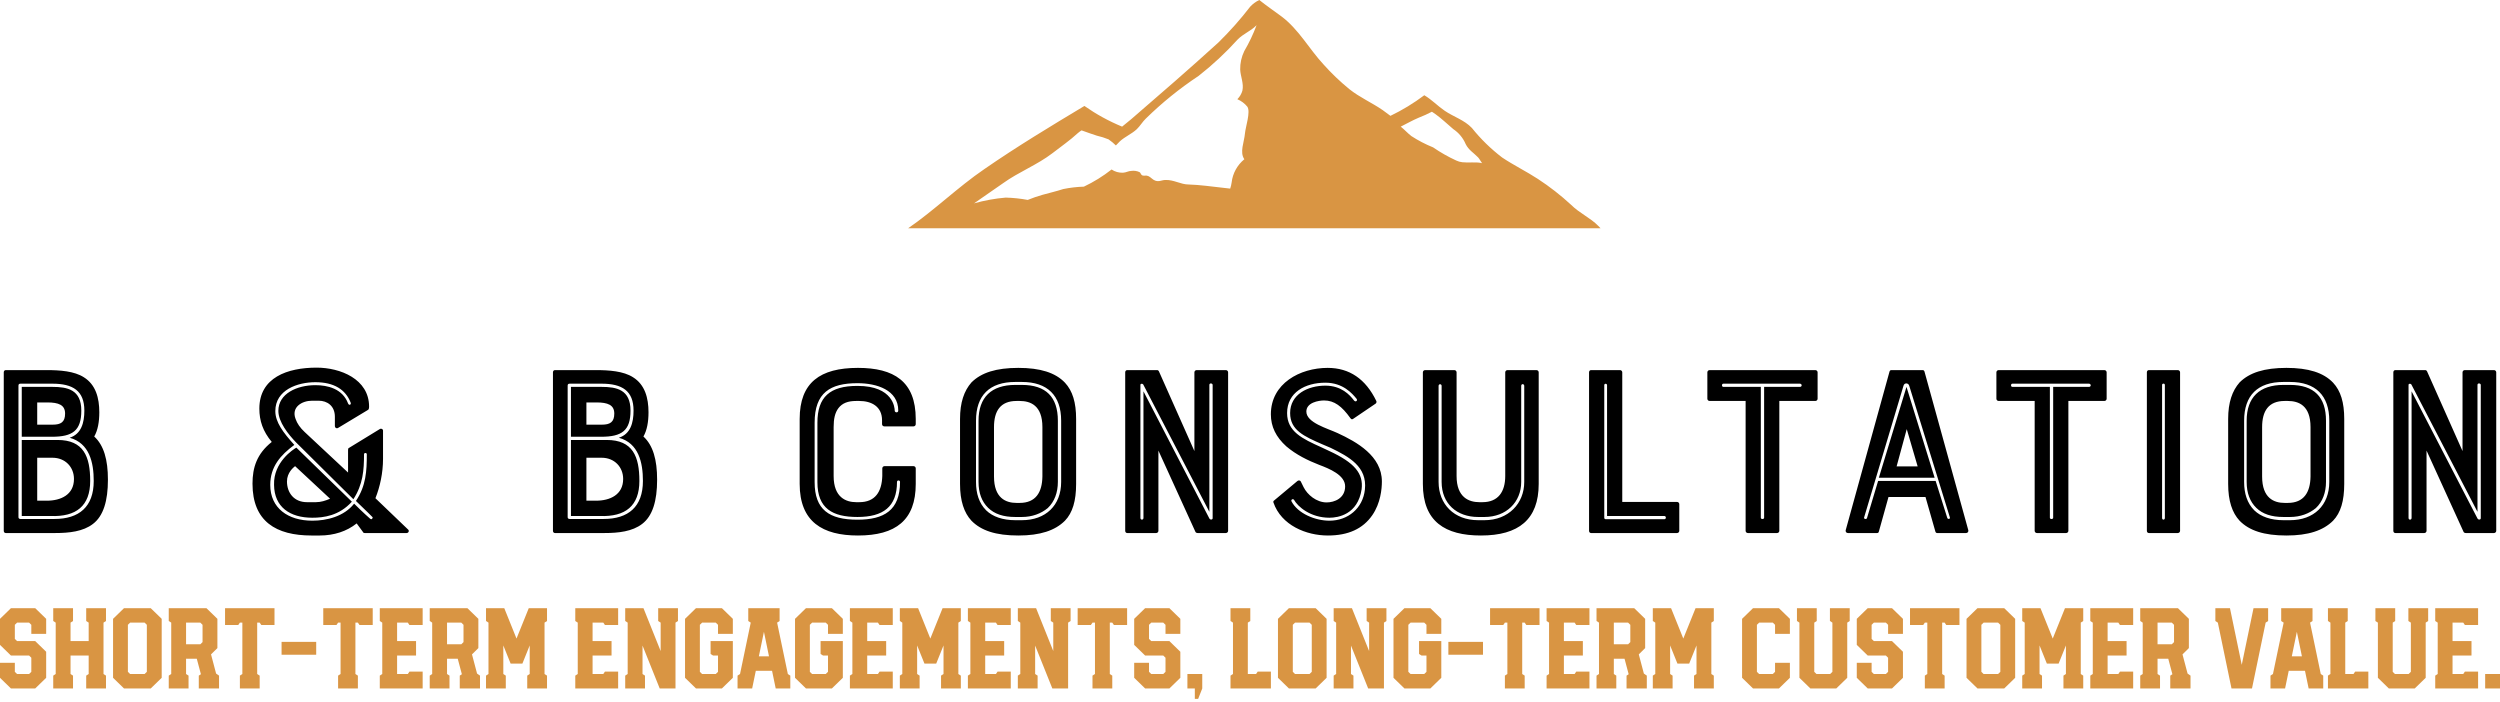
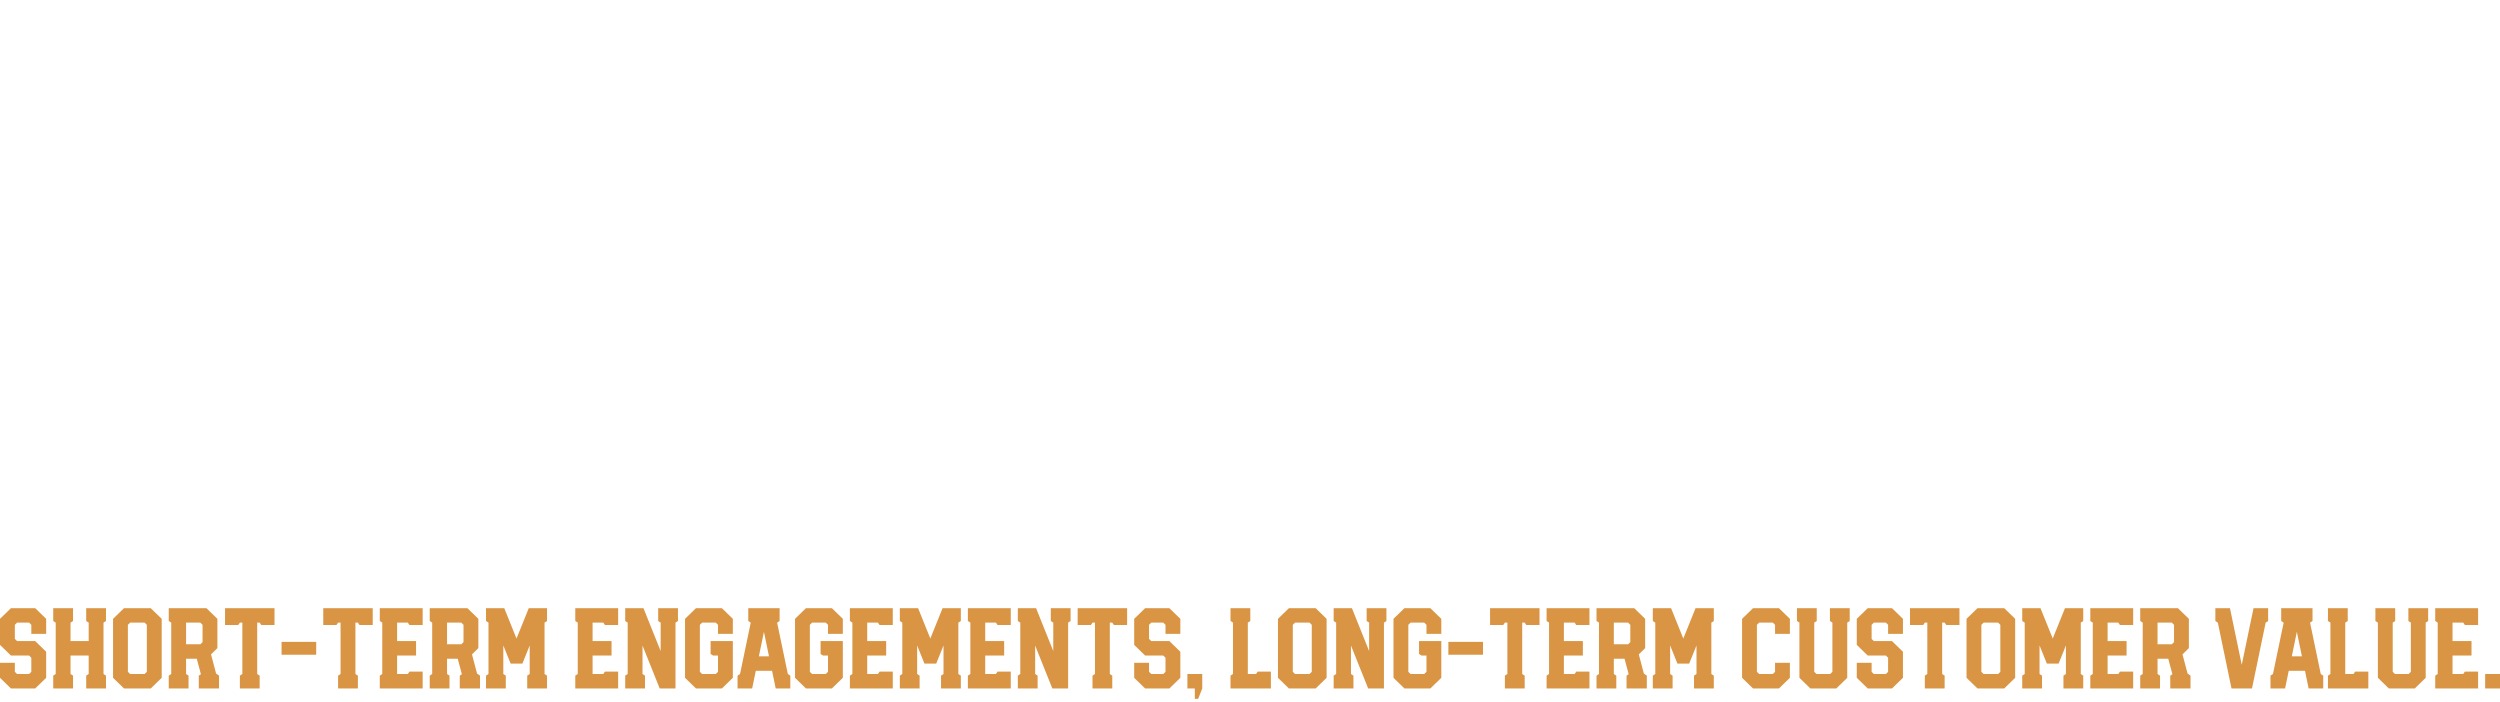
<svg xmlns="http://www.w3.org/2000/svg" width="242" height="68" viewBox="0 0 242 68" fill="none">
-   <path d="M152.071 19.816C151.077 18.9 150.006 18.065 148.869 17.321C147.76 16.596 146.524 15.994 145.407 15.246C144.315 14.413 143.333 13.454 142.48 12.389C141.735 11.605 140.715 11.315 139.844 10.72C139.144 10.242 138.6 9.647 137.871 9.219C136.85 9.989 135.752 10.657 134.594 11.214L133.849 10.662C132.799 9.937 131.615 9.429 130.61 8.624C129.719 7.895 128.888 7.1 128.123 6.245C126.716 4.729 125.718 2.836 124.035 1.581C123.35 1.073 122.598 0.559 121.898 0C121.569 0.159 121.274 0.375 121.026 0.638C120.082 1.864 119.052 3.025 117.943 4.113C115.158 6.644 112.344 9.088 109.506 11.533L108.62 12.258C107.331 11.726 106.107 11.054 104.971 10.256C101.695 12.222 98.418 14.202 95.291 16.364C92.699 18.133 90.458 20.346 87.911 22.094H154.931L154.715 21.869C153.933 21.071 152.898 20.643 152.071 19.816ZM120.267 8.762C120.181 9.079 120.011 9.369 119.775 9.603C120.154 9.765 120.486 10.014 120.743 10.329C121.078 10.822 120.565 12.287 120.512 12.918C120.438 13.767 119.976 14.739 120.453 15.413C119.764 15.98 119.324 16.782 119.224 17.655C119.196 17.859 119.148 18.061 119.083 18.257L118.442 18.184C117.325 18.061 116.119 17.887 115.047 17.858C114.302 17.858 113.609 17.386 112.813 17.422C112.455 17.422 112.209 17.626 111.815 17.481C111.562 17.386 111.39 17.147 111.159 17.045C110.929 16.944 110.78 17.045 110.601 16.987C110.422 16.929 110.422 16.719 110.318 16.668C110.065 16.545 109.778 16.502 109.499 16.545C109.238 16.545 109.015 16.704 108.702 16.719C108.31 16.734 107.923 16.625 107.6 16.407C106.774 17.058 105.874 17.615 104.919 18.068C104.248 18.088 103.58 18.166 102.923 18.3C102.261 18.518 101.583 18.67 100.913 18.859C100.427 18.997 99.95 19.162 99.483 19.352C98.781 19.221 98.068 19.146 97.353 19.127C96.315 19.216 95.287 19.403 94.285 19.686C95.224 19.033 96.169 18.387 97.108 17.727C98.597 16.654 100.421 15.95 101.881 14.826C102.7 14.188 103.579 13.585 104.338 12.882C104.449 12.785 104.569 12.697 104.696 12.621C105.247 12.831 105.828 13.012 106.185 13.136C106.569 13.224 106.946 13.342 107.31 13.491C107.562 13.667 107.799 13.863 108.017 14.079C108.136 13.948 108.263 13.818 108.397 13.687C108.888 13.23 109.558 12.962 110.042 12.505C110.355 12.207 110.601 11.779 110.906 11.489C112.472 9.953 114.185 8.566 116.022 7.348C117.385 6.281 118.65 5.101 119.805 3.823C120.364 3.257 121.034 3.032 121.577 2.495C121.601 2.48 121.621 2.46 121.637 2.437C121.313 3.305 120.915 4.145 120.445 4.947C120.174 5.504 120.039 6.115 120.051 6.731C120.073 7.369 120.416 8.095 120.267 8.762ZM143.389 15.776C142.778 15.66 142.16 15.776 141.549 15.704C141.344 15.683 141.145 15.626 140.961 15.537C140.18 15.178 139.432 14.753 138.727 14.267C137.99 13.97 137.284 13.603 136.62 13.172C136.27 12.904 135.949 12.541 135.592 12.258C136.165 11.975 136.724 11.649 137.327 11.395C137.765 11.226 138.193 11.033 138.608 10.815L138.95 11.047C139.568 11.489 140.112 12.026 140.678 12.498C141.214 12.857 141.63 13.361 141.877 13.948C142.167 14.528 142.622 14.768 143.076 15.232C143.225 15.392 143.329 15.624 143.471 15.805L143.389 15.776Z" fill="#D99543" />
-   <path d="M9.613 39.912C9.613 40.844 9.466 41.657 9.122 42.254C10.055 43.114 10.447 44.5 10.447 46.436C10.447 48.491 10.006 49.949 9 50.714C8.043 51.454 6.694 51.598 5.344 51.598H0.56C0.437 51.598 0.364 51.502 0.364 51.383V36.041C0.364 35.922 0.437 35.826 0.56 35.826H4.486C5.81 35.826 7.184 35.922 8.117 36.519C9.27 37.236 9.613 38.526 9.613 39.912ZM3.602 38.956V41.107H5.099C5.884 41.107 6.301 40.868 6.301 40.032C6.301 39.195 5.663 38.956 4.584 38.956H3.602ZM4.535 48.467C5.884 48.467 7.16 47.894 7.16 46.364C7.16 45.217 6.326 44.309 5.074 44.309H3.602V48.467H4.535ZM1.787 37.331V50.068C1.787 50.188 1.885 50.236 1.983 50.236H5.271C7.65 50.236 9.073 49.065 9.073 46.556C9.073 44.763 8.656 42.899 6.743 42.374C7.871 42.015 8.166 40.916 8.166 39.745C8.166 37.833 7.062 37.14 5.074 37.14H1.983C1.836 37.14 1.787 37.212 1.787 37.331ZM4.903 49.949H2.106V42.589H5.565C8.092 42.589 8.73 44.19 8.73 46.556C8.73 48.969 7.381 50.044 4.903 49.949ZM7.871 39.745C7.871 41.681 7.037 42.278 5.025 42.278H2.106V37.451H5.074C6.522 37.451 7.871 37.714 7.871 39.745ZM36.341 48.228L39.482 51.239C39.653 51.359 39.555 51.598 39.359 51.598H35.311C35.237 51.598 35.188 51.598 35.139 51.502L34.526 50.666C33.569 51.431 32.342 51.837 30.944 51.837H30.159C26.724 51.837 24.442 50.475 24.442 46.818C24.442 45.265 24.86 43.927 26.307 42.78C25.448 41.752 25.105 40.725 25.105 39.554C25.105 36.543 27.828 35.587 30.649 35.587C32.931 35.587 35.728 36.686 35.728 39.363C35.728 39.554 35.679 39.649 35.63 39.673L32.735 41.418C32.588 41.513 32.416 41.418 32.416 41.227V40.342C32.416 39.291 31.68 38.789 30.846 38.789H30.208C29.227 38.789 28.172 39.41 28.613 40.557C28.76 40.988 29.055 41.418 29.496 41.824L33.692 45.743V43.544C33.692 43.449 33.716 43.377 33.79 43.353L36.758 41.537C36.906 41.442 37.077 41.537 37.077 41.681V44.429C37.077 45.767 36.783 47.129 36.341 48.228ZM30.576 48.611C31.067 48.611 31.508 48.467 31.95 48.276L28.564 45.122C28.417 45.241 27.779 45.743 27.779 46.603C27.779 47.679 28.441 48.611 29.717 48.611H30.576ZM36.022 50.188C36.096 50.188 36.096 50.068 36.022 50.021C36.022 49.997 35.384 49.399 34.452 48.491C35.434 47.033 35.507 45.6 35.507 43.975C35.507 43.807 35.237 43.807 35.237 43.975C35.237 45.504 35.139 46.89 34.207 48.324L28.662 42.828C27.902 42.039 26.945 40.844 26.945 39.769C26.945 38.096 28.76 37.284 30.527 37.284C31.704 37.284 33.152 37.618 33.692 39.052C33.79 39.291 34.035 39.171 33.937 38.956C33.446 37.714 32.342 36.997 30.527 36.997C28.809 36.997 26.651 37.738 26.651 39.793C26.651 40.868 27.411 41.872 28.491 43.067C27.166 44.046 26.16 45.169 26.16 46.938C26.16 49.184 27.877 50.403 30.232 50.403C31.631 50.403 33.299 49.997 34.28 48.754C35.164 49.638 35.801 50.188 35.801 50.188C35.851 50.236 35.9 50.26 35.924 50.26C35.998 50.26 36.022 50.236 36.022 50.188ZM28.687 43.33L34.06 48.563C32.833 49.925 31.336 50.116 30.232 50.116C28.073 50.116 26.552 49.089 26.528 46.938C26.454 44.739 28.392 43.497 28.687 43.33ZM62.775 39.912C62.775 40.844 62.628 41.657 62.284 42.254C63.217 43.114 63.609 44.5 63.609 46.436C63.609 48.491 63.168 49.949 62.162 50.714C61.205 51.454 59.855 51.598 58.506 51.598H53.722C53.599 51.598 53.526 51.502 53.526 51.383V36.041C53.526 35.922 53.599 35.826 53.722 35.826H57.648C58.972 35.826 60.346 35.922 61.279 36.519C62.431 37.236 62.775 38.526 62.775 39.912ZM56.764 38.956V41.107H58.261C59.046 41.107 59.463 40.868 59.463 40.032C59.463 39.195 58.825 38.956 57.746 38.956H56.764ZM57.697 48.467C59.046 48.467 60.322 47.894 60.322 46.364C60.322 45.217 59.487 44.309 58.236 44.309H56.764V48.467H57.697ZM54.949 37.331V50.068C54.949 50.188 55.047 50.236 55.145 50.236H58.433C60.812 50.236 62.235 49.065 62.235 46.556C62.235 44.763 61.818 42.899 59.905 42.374C61.033 42.015 61.328 40.916 61.328 39.745C61.328 37.833 60.224 37.14 58.236 37.14H55.145C54.998 37.14 54.949 37.212 54.949 37.331ZM58.065 49.949H55.268V42.589H58.727C61.254 42.589 61.892 44.19 61.892 46.556C61.892 48.969 60.542 50.044 58.065 49.949ZM61.033 39.745C61.033 41.681 60.199 42.278 58.187 42.278H55.268V37.451H58.236C59.684 37.451 61.033 37.714 61.033 39.745ZM85.406 46.078V45.337C85.406 45.217 85.504 45.122 85.627 45.122H88.424C88.546 45.122 88.644 45.217 88.644 45.337V46.842C88.644 50.355 86.706 51.837 83.051 51.837C79.641 51.837 77.408 50.522 77.408 46.842V40.557C77.408 37.021 79.395 35.611 83.051 35.611C86.51 35.611 88.644 36.901 88.644 40.557V41.059C88.644 41.179 88.546 41.274 88.424 41.274H85.602C85.48 41.274 85.382 41.179 85.382 41.059V40.677C85.382 39.363 84.376 38.813 83.174 38.813H82.879C82.07 38.813 81.53 39.028 81.162 39.506C80.818 39.96 80.696 40.557 80.696 41.346V46.078C80.696 48.157 81.898 48.611 82.879 48.611H83.174C84.719 48.611 85.357 47.607 85.406 46.078ZM83.002 37.092C80.377 37.092 78.856 38.001 78.856 40.916V46.675C78.856 49.328 80.254 50.307 83.002 50.307C85.578 50.307 87.123 49.399 87.123 46.651C87.123 46.46 86.829 46.46 86.829 46.651C86.829 49.065 85.48 50.044 83.002 50.044C80.597 50.044 79.126 49.232 79.126 46.675V40.916C79.126 38.431 80.328 37.355 83.002 37.355C86.486 37.355 86.608 39.506 86.608 39.745C86.608 39.96 86.952 39.984 86.952 39.745C86.952 37.761 84.891 37.092 83.002 37.092ZM98.574 35.611C100.684 35.611 102.156 36.065 103.088 37.045C103.824 37.833 104.168 38.956 104.168 40.557V46.842C104.168 48.491 103.824 49.638 103.088 50.403C102.131 51.359 100.684 51.837 98.574 51.837C96.39 51.837 94.968 51.359 94.035 50.403C93.324 49.638 92.931 48.491 92.931 46.842V40.557C92.931 38.956 93.324 37.833 94.035 37.021C94.992 36.065 96.439 35.611 98.574 35.611ZM100.905 46.125V41.346C100.905 39.243 99.751 38.813 98.697 38.813H98.402C96.832 38.813 96.219 39.793 96.219 41.346V46.125C96.219 48.228 97.372 48.682 98.402 48.682H98.697C100.267 48.682 100.88 47.655 100.905 46.125ZM94.477 40.725V46.651C94.477 47.774 94.771 48.706 95.458 49.399C96.096 50.021 97.077 50.355 98.279 50.355H98.917C101.224 50.355 102.72 48.921 102.72 46.651V40.725C102.72 38.287 101.395 36.973 98.917 36.973H98.279C95.777 36.973 94.477 38.287 94.477 40.725ZM98.917 50.044H98.279C97.126 50.044 96.268 49.758 95.654 49.16C95.041 48.563 94.722 47.727 94.722 46.651V40.725C94.722 38.455 95.973 37.26 98.279 37.26H98.917C101.248 37.26 102.401 38.431 102.401 40.725V46.651C102.401 47.655 102.082 48.563 101.42 49.184C100.782 49.71 99.923 50.044 98.917 50.044ZM115.618 36.041C115.618 35.922 115.716 35.826 115.839 35.826H118.66C118.783 35.826 118.881 35.922 118.881 36.041V51.383C118.881 51.502 118.783 51.598 118.66 51.598H115.937C115.839 51.598 115.741 51.55 115.716 51.478L112.134 43.616V51.383C112.134 51.502 112.036 51.598 111.913 51.598H109.117C108.994 51.598 108.92 51.502 108.92 51.383V36.041C108.92 35.922 108.994 35.826 109.117 35.826H112.012C112.11 35.826 112.159 35.898 112.183 35.945L115.618 43.664V36.041ZM117.384 50.164V37.26C117.384 37.092 117.066 37.045 117.066 37.26V49.543L110.662 37.212C110.589 37.116 110.392 37.116 110.392 37.26V50.14C110.392 50.355 110.687 50.355 110.687 50.14V37.881L117.066 50.188C117.164 50.355 117.384 50.307 117.384 50.164ZM129.473 41.92C131.337 42.78 133.766 44.142 133.766 46.603C133.766 47.32 133.644 48.706 132.834 49.877C131.926 51.191 130.503 51.837 128.541 51.837C126.455 51.837 124.026 50.857 123.266 48.635C123.241 48.563 123.266 48.491 123.339 48.443L125.596 46.556C125.695 46.484 125.842 46.484 125.915 46.603C125.964 46.723 126.063 46.914 126.185 47.153C126.553 47.894 127.437 48.635 128.418 48.635C129.178 48.635 130.209 48.228 130.209 47.081C130.209 45.982 128.663 45.361 127.706 45.002C126.602 44.572 125.474 44.023 124.517 43.21C123.511 42.302 123.02 41.298 123.02 40.103C123.02 37.116 125.842 35.611 128.516 35.611C130.626 35.611 132.196 36.686 133.226 38.813C133.276 38.909 133.226 39.028 133.153 39.076L130.969 40.557C130.871 40.605 130.822 40.605 130.724 40.486C129.89 39.315 129.154 38.765 128.173 38.765C127.657 38.765 126.455 38.956 126.455 39.84C126.455 40.916 128.491 41.465 129.473 41.92ZM125.008 48.515C125.621 49.71 127.314 50.403 128.688 50.403C130.479 50.403 131.926 49.208 132.122 47.392C132.368 45.169 130.577 44.214 128.81 43.353L128.025 43.019C126.21 42.23 124.885 41.633 124.885 39.984C124.885 38.168 126.602 37.331 128.295 37.331C129.841 37.331 130.65 38.216 131.067 38.765C131.215 38.956 131.46 38.789 131.313 38.598C130.896 38.096 130.013 37.045 128.295 37.045C126.357 37.045 124.591 37.977 124.591 39.984C124.591 41.776 126.063 42.469 127.927 43.306L128.688 43.664C131.117 44.787 132 45.839 131.803 47.368C131.435 49.806 129.522 50.116 128.688 50.116C126.848 50.116 125.621 49.041 125.253 48.372C125.13 48.252 124.959 48.372 125.008 48.515ZM145.707 46.078V36.041C145.707 35.922 145.805 35.826 145.928 35.826H148.725C148.848 35.826 148.946 35.922 148.946 36.041V46.842C148.946 50.283 147.008 51.837 143.352 51.837C139.893 51.837 137.734 50.498 137.734 46.842V36.041C137.734 35.922 137.832 35.826 137.955 35.826H140.776C140.899 35.826 140.997 35.922 140.997 36.041V46.078C140.997 48.157 142.199 48.611 143.205 48.611H143.499C145.02 48.611 145.707 47.607 145.707 46.078ZM139.255 37.355V46.651C139.255 48.802 140.752 50.355 143.082 50.355H143.696C146.026 50.355 147.547 48.73 147.547 46.651V37.355C147.547 37.14 147.253 37.116 147.253 37.355V46.651C147.253 48.611 145.805 50.044 143.696 50.044H143.082C141.021 50.044 139.549 48.754 139.549 46.651V37.355C139.549 37.14 139.255 37.14 139.255 37.355ZM156.814 35.826C156.937 35.826 157.035 35.922 157.035 36.041V48.587H162.334C162.457 48.587 162.555 48.682 162.555 48.802V51.383C162.555 51.502 162.457 51.598 162.334 51.598H154.017C153.895 51.598 153.821 51.502 153.821 51.383V36.041C153.821 35.922 153.895 35.826 154.017 35.826H156.814ZM155.293 37.284V50.14C155.293 50.188 155.342 50.26 155.44 50.26H161.108C161.304 50.26 161.304 49.949 161.108 49.949H155.563V37.284C155.563 37.116 155.293 37.092 155.293 37.284ZM168.976 38.813H165.492C165.37 38.813 165.272 38.717 165.272 38.598V36.041C165.272 35.922 165.37 35.826 165.492 35.826H175.723C175.846 35.826 175.944 35.922 175.944 36.041V38.598C175.944 38.717 175.846 38.813 175.723 38.813H172.239V51.383C172.239 51.502 172.141 51.598 172.018 51.598H169.197C169.074 51.598 168.976 51.502 168.976 51.383V38.813ZM174.226 37.14H166.817C166.646 37.14 166.646 37.451 166.817 37.451H170.448V50.116C170.448 50.283 170.767 50.283 170.767 50.116V37.451H174.226C174.472 37.451 174.447 37.14 174.226 37.14ZM182.905 35.969C182.929 35.898 182.978 35.826 183.076 35.826H186.119C186.217 35.826 186.266 35.898 186.29 35.969L190.535 51.335C190.559 51.478 190.461 51.598 190.314 51.598H187.517C187.443 51.598 187.37 51.55 187.345 51.454L186.388 48.109H182.806L181.874 51.454C181.85 51.55 181.801 51.598 181.702 51.598H178.881C178.734 51.598 178.636 51.478 178.66 51.335L182.905 35.969ZM183.592 45.146H185.628L184.573 41.537L183.592 45.146ZM187.37 46.556L188.498 50.14C188.547 50.283 188.817 50.26 188.744 50.068L184.818 37.355C184.745 37.045 184.328 37.021 184.254 37.355L180.451 50.068C180.378 50.236 180.648 50.307 180.721 50.164L181.801 46.556H187.37ZM181.874 46.245L184.548 37.451L187.272 46.245H181.874ZM196.956 38.813H193.472C193.349 38.813 193.251 38.717 193.251 38.598V36.041C193.251 35.922 193.349 35.826 193.472 35.826H203.702C203.825 35.826 203.923 35.922 203.923 36.041V38.598C203.923 38.717 203.825 38.813 203.702 38.813H200.219V51.383C200.219 51.502 200.12 51.598 199.998 51.598H197.176C197.054 51.598 196.956 51.502 196.956 51.383V38.813ZM202.206 37.14H194.797C194.625 37.14 194.625 37.451 194.797 37.451H198.428V50.116C198.428 50.283 198.747 50.283 198.747 50.116V37.451H202.206C202.451 37.451 202.427 37.14 202.206 37.14ZM208.014 51.598C207.891 51.598 207.817 51.502 207.817 51.383V36.041C207.817 35.922 207.891 35.826 208.014 35.826H210.81C210.933 35.826 211.031 35.922 211.031 36.041V51.383C211.031 51.502 210.933 51.598 210.81 51.598H208.014ZM209.289 37.26V50.14C209.289 50.355 209.559 50.355 209.559 50.14V37.26C209.559 37.092 209.289 37.092 209.289 37.26ZM221.329 35.611C223.438 35.611 224.91 36.065 225.843 37.045C226.579 37.833 226.922 38.956 226.922 40.557V46.842C226.922 48.491 226.579 49.638 225.843 50.403C224.886 51.359 223.438 51.837 221.329 51.837C219.145 51.837 217.722 51.359 216.79 50.403C216.078 49.638 215.686 48.491 215.686 46.842V40.557C215.686 38.956 216.078 37.833 216.79 37.021C217.747 36.065 219.194 35.611 221.329 35.611ZM223.659 46.125V41.346C223.659 39.243 222.506 38.813 221.451 38.813H221.157C219.587 38.813 218.973 39.793 218.973 41.346V46.125C218.973 48.228 220.126 48.682 221.157 48.682H221.451C223.021 48.682 223.635 47.655 223.659 46.125ZM217.231 40.725V46.651C217.231 47.774 217.526 48.706 218.213 49.399C218.851 50.021 219.832 50.355 221.034 50.355H221.672C223.978 50.355 225.475 48.921 225.475 46.651V40.725C225.475 38.287 224.15 36.973 221.672 36.973H221.034C218.532 36.973 217.231 38.287 217.231 40.725ZM221.672 50.044H221.034C219.881 50.044 219.022 49.758 218.409 49.16C217.796 48.563 217.477 47.727 217.477 46.651V40.725C217.477 38.455 218.728 37.26 221.034 37.26H221.672C224.003 37.26 225.156 38.431 225.156 40.725V46.651C225.156 47.655 224.837 48.563 224.174 49.184C223.537 49.71 222.678 50.044 221.672 50.044ZM238.373 36.041C238.373 35.922 238.471 35.826 238.594 35.826H241.415C241.538 35.826 241.636 35.922 241.636 36.041V51.383C241.636 51.502 241.538 51.598 241.415 51.598H238.692C238.594 51.598 238.495 51.55 238.471 51.478L234.889 43.616V51.383C234.889 51.502 234.791 51.598 234.668 51.598H231.871C231.749 51.598 231.675 51.502 231.675 51.383V36.041C231.675 35.922 231.749 35.826 231.871 35.826H234.766C234.864 35.826 234.913 35.898 234.938 35.945L238.373 43.664V36.041ZM240.139 50.164V37.26C240.139 37.092 239.82 37.045 239.82 37.26V49.543L233.417 37.212C233.343 37.116 233.147 37.116 233.147 37.26V50.14C233.147 50.355 233.441 50.355 233.441 50.14V37.881L239.82 50.188C239.918 50.355 240.139 50.307 240.139 50.164Z" fill="black" />
  <path d="M1.06 66.643L0 65.611V64.156H1.436V65.033L1.653 65.244H2.816L3.032 65.033V63.667L2.816 63.456H1.06L0 62.424V59.903L1.06 58.871H3.408L4.469 59.903V61.358H3.032V60.481L2.816 60.27H1.653L1.436 60.481V61.846L1.653 62.057H3.408L4.469 63.09V65.611L3.408 66.643H1.06ZM5.153 66.643V65.4L5.392 65.244V60.27L5.153 60.114V58.871H7.068V60.114L6.828 60.27V62.057H8.584V60.27L8.344 60.114V58.871H10.26V60.114L10.02 60.27V65.244L10.26 65.4V66.643H8.344V65.4L8.584 65.244V63.456H6.828V65.244L7.068 65.4V66.643H5.153ZM12.004 66.643L10.944 65.611V59.903L12.004 58.871H14.591L15.652 59.903V65.611L14.591 66.643H12.004ZM12.596 65.244H13.999L14.215 65.033V60.481L13.999 60.27H12.596L12.38 60.481V65.033L12.596 65.244ZM19.242 66.643V65.4L19.448 65.266L19.049 63.767H18.011V65.244L18.251 65.4V66.643H16.335V65.4L16.575 65.244V60.27L16.335 60.114V58.871H19.983L21.044 59.903V62.735L20.428 63.345L20.918 65.2L21.203 65.4V66.643H19.242ZM18.011 62.368H19.391L19.607 62.157V60.481L19.391 60.27H18.011V62.368ZM23.221 66.643V65.4L23.46 65.244V60.27H23.221L23.061 60.503H21.784V58.871H26.572V60.503H25.296L25.136 60.27H24.896V65.244L25.136 65.4V66.643H23.221ZM27.256 63.379V62.135H30.608V63.379H27.256ZM32.728 66.643V65.4L32.967 65.244V60.27H32.728L32.568 60.503H31.292V58.871H36.079V60.503H34.803L34.643 60.27H34.404V65.244L34.643 65.4V66.643H32.728ZM36.763 66.643V65.4L37.003 65.244V60.27L36.763 60.114V58.871H40.913V60.503H39.636L39.477 60.27H38.439V62.057H40.274V63.456H38.439V65.244H39.477L39.636 65.011H40.913V66.643H36.763ZM44.504 66.643V65.4L44.709 65.266L44.31 63.767H43.273V65.244L43.512 65.4V66.643H41.597V65.4L41.836 65.244V60.27L41.597 60.114V58.871H45.245L46.305 59.903V62.735L45.689 63.345L46.179 65.2L46.464 65.4V66.643H44.504ZM43.273 62.368H44.652L44.868 62.157V60.481L44.652 60.27H43.273V62.368ZM47.046 66.643V65.4L47.285 65.244V60.27L47.046 60.114V58.871H48.813L49.998 61.813L51.184 58.871H52.951V60.114L52.711 60.27V65.244L52.951 65.4V66.643H51.036V65.4L51.275 65.244V62.479L50.568 64.234H49.428L48.721 62.479V65.244L48.961 65.4V66.643H47.046ZM55.687 66.643V65.4L55.926 65.244V60.27L55.687 60.114V58.871H59.836V60.503H58.559L58.4 60.27H57.362V62.057H59.198V63.456H57.362V65.244H58.4L58.559 65.011H59.836V66.643H55.687ZM60.52 66.643V65.4L60.759 65.244V60.27L60.52 60.114V58.871H62.287L63.951 63.023V60.27L63.712 60.114V58.871H65.627V60.114L65.388 60.27V66.643H63.86L62.196 62.49V65.244L62.435 65.4V66.643H60.52ZM67.371 66.643L66.311 65.611V59.903L67.371 58.871H69.879L70.939 59.903V61.358H69.503V60.481L69.286 60.27H67.964L67.747 60.481V65.033L67.964 65.244H69.286L69.503 65.033V63.456H69.024L68.785 63.301V62.057H70.939V65.611L69.879 66.643H67.371ZM71.395 66.643V65.4L71.635 65.244L72.672 60.27L72.432 60.114V58.871H75.465V60.114L75.225 60.27L76.263 65.244L76.502 65.4V66.643H75.088L74.735 64.933H73.162L72.809 66.643H71.395ZM73.458 63.534H74.439L73.949 61.158L73.458 63.534ZM78.018 66.643L76.958 65.611V59.903L78.018 58.871H80.526L81.586 59.903V61.358H80.15V60.481L79.933 60.27H78.611L78.394 60.481V65.033L78.611 65.244H79.933L80.15 65.033V63.456H79.671L79.432 63.301V62.057H81.586V65.611L80.526 66.643H78.018ZM82.27 66.643V65.4L82.51 65.244V60.27L82.27 60.114V58.871H86.42V60.503H85.143L84.983 60.27H83.946V62.057H85.781V63.456H83.946V65.244H84.983L85.143 65.011H86.42V66.643H82.27ZM87.104 66.643V65.4L87.343 65.244V60.27L87.104 60.114V58.871H88.871L90.056 61.813L91.242 58.871H93.008V60.114L92.769 60.27V65.244L93.008 65.4V66.643H91.093V65.4L91.333 65.244V62.479L90.626 64.234H89.486L88.779 62.479V65.244L89.019 65.4V66.643H87.104ZM93.692 66.643V65.4L93.932 65.244V60.27L93.692 60.114V58.871H97.842V60.503H96.565L96.406 60.27H95.368V62.057H97.204V63.456H95.368V65.244H96.406L96.565 65.011H97.842V66.643H93.692ZM98.526 66.643V65.4L98.765 65.244V60.27L98.526 60.114V58.871H100.293L101.957 63.023V60.27L101.718 60.114V58.871H103.633V60.114L103.393 60.27V66.643H101.866L100.202 62.49V65.244L100.441 65.4V66.643H98.526ZM105.753 66.643V65.4L105.993 65.244V60.27H105.753L105.594 60.503H104.317V58.871H109.105V60.503H107.828L107.668 60.27H107.429V65.244L107.668 65.4V66.643H105.753ZM110.849 66.643L109.789 65.611V64.156H111.225V65.033L111.442 65.244H112.604L112.821 65.033V63.667L112.604 63.456H110.849L109.789 62.424V59.903L110.849 58.871H113.197L114.257 59.903V61.358H112.821V60.481L112.604 60.27H111.442L111.225 60.481V61.846L111.442 62.057H113.197L114.257 63.09V65.611L113.197 66.643H110.849ZM115.659 67.653V66.643H114.941V65.244H116.378V66.643L115.979 67.653H115.659ZM119.113 66.643V65.4L119.353 65.244V60.27L119.113 60.114V58.871H121.029V60.114L120.789 60.27V65.244H121.587L121.747 65.011H123.023V66.643H119.113ZM124.768 66.643L123.707 65.611V59.903L124.768 58.871H127.355L128.415 59.903V65.611L127.355 66.643H124.768ZM125.36 65.244H126.762L126.979 65.033V60.481L126.762 60.27H125.36L125.144 60.481V65.033L125.36 65.244ZM129.099 66.643V65.4L129.339 65.244V60.27L129.099 60.114V58.871H130.866L132.531 63.023V60.27L132.291 60.114V58.871H134.206V60.114L133.967 60.27V66.643H132.439L130.775 62.49V65.244L131.014 65.4V66.643H129.099ZM135.95 66.643L134.89 65.611V59.903L135.95 58.871H138.458L139.518 59.903V61.358H138.082V60.481L137.866 60.27H136.543L136.327 60.481V65.033L136.543 65.244H137.866L138.082 65.033V63.456H137.603L137.364 63.301V62.057H139.518V65.611L138.458 66.643H135.95ZM140.202 63.379V62.135H143.554V63.379H140.202ZM145.674 66.643V65.4L145.914 65.244V60.27H145.674L145.515 60.503H144.238V58.871H149.026V60.503H147.749L147.589 60.27H147.35V65.244L147.589 65.4V66.643H145.674ZM149.71 66.643V65.4L149.949 65.244V60.27L149.71 60.114V58.871H153.859V60.503H152.582L152.423 60.27H151.385V62.057H153.221V63.456H151.385V65.244H152.423L152.582 65.011H153.859V66.643H149.71ZM157.45 66.643V65.4L157.655 65.266L157.256 63.767H156.219V65.244L156.458 65.4V66.643H154.543V65.4L154.782 65.244V60.27L154.543 60.114V58.871H158.191L159.251 59.903V62.735L158.635 63.345L159.126 65.2L159.411 65.4V66.643H157.45ZM156.219 62.368H157.598L157.815 62.157V60.481L157.598 60.27H156.219V62.368ZM159.992 66.643V65.4L160.231 65.244V60.27L159.992 60.114V58.871H161.759L162.944 61.813L164.13 58.871H165.897V60.114L165.658 60.27V65.244L165.897 65.4V66.643H163.982V65.4L164.221 65.244V62.479L163.514 64.234H162.374L161.668 62.479V65.244L161.907 65.4V66.643H159.992ZM169.693 66.643L168.633 65.611V59.903L169.693 58.871H172.201L173.261 59.903V61.358H171.825V60.481L171.608 60.27H170.286L170.069 60.481V65.033L170.286 65.244H171.608L171.825 65.033V64.156H173.261V65.611L172.201 66.643H169.693ZM175.245 66.643L174.184 65.611V60.27L173.945 60.114V58.871H175.86V60.114L175.621 60.27V65.033L175.837 65.244H177.16L177.376 65.033V60.27L177.137 60.114V58.871H179.052V60.114L178.813 60.27V65.611L177.752 66.643H175.245ZM180.796 66.643L179.736 65.611V64.156H181.172V65.033L181.389 65.244H182.552L182.768 65.033V63.667L182.552 63.456H180.796L179.736 62.424V59.903L180.796 58.871H183.144L184.205 59.903V61.358H182.768V60.481L182.552 60.27H181.389L181.172 60.481V61.846L181.389 62.057H183.144L184.205 63.09V65.611L183.144 66.643H180.796ZM186.325 66.643V65.4L186.564 65.244V60.27H186.325L186.165 60.503H184.889V58.871H189.676V60.503H188.4L188.24 60.27H188.001V65.244L188.24 65.4V66.643H186.325ZM191.42 66.643L190.36 65.611V59.903L191.42 58.871H194.008L195.068 59.903V65.611L194.008 66.643H191.42ZM192.013 65.244H193.415L193.632 65.033V60.481L193.415 60.27H192.013L191.797 60.481V65.033L192.013 65.244ZM195.752 66.643V65.4L195.992 65.244V60.27L195.752 60.114V58.871H197.519L198.705 61.813L199.89 58.871H201.657V60.114L201.418 60.27V65.244L201.657 65.4V66.643H199.742V65.4L199.981 65.244V62.479L199.275 64.234H198.135L197.428 62.479V65.244L197.667 65.4V66.643H195.752ZM202.341 66.643V65.4L202.581 65.244V60.27L202.341 60.114V58.871H206.491V60.503H205.214L205.054 60.27H204.017V62.057H205.852V63.456H204.017V65.244H205.054L205.214 65.011H206.491V66.643H202.341ZM210.081 66.643V65.4L210.287 65.266L209.888 63.767H208.85V65.244L209.09 65.4V66.643H207.175V65.4L207.414 65.244V60.27L207.175 60.114V58.871H210.822L211.883 59.903V62.735L211.267 63.345L211.757 65.2L212.042 65.4V66.643H210.081ZM208.85 62.368H210.23L210.446 62.157V60.481L210.23 60.27H208.85V62.368ZM216.009 66.643L214.687 60.27L214.447 60.114V58.871H215.861L217.001 64.356L218.141 58.871H219.554V60.114L219.315 60.27L217.993 66.643H216.009ZM219.782 66.643V65.4L220.022 65.244L221.059 60.27L220.82 60.114V58.871H223.852V60.114L223.613 60.27L224.65 65.244L224.889 65.4V66.643H223.476L223.122 64.933H221.549L221.196 66.643H219.782ZM221.846 63.534H222.826L222.336 61.158L221.846 63.534ZM225.345 66.643V65.4L225.585 65.244V60.27L225.345 60.114V58.871H227.26V60.114L227.021 60.27V65.244H227.819L227.979 65.011H229.255V66.643H225.345ZM231.239 66.643L230.179 65.611V60.27L229.939 60.114V58.871H231.854V60.114L231.615 60.27V65.033L231.832 65.244H233.154L233.371 65.033V60.27L233.131 60.114V58.871H235.046V60.114L234.807 60.27V65.611L233.747 66.643H231.239ZM235.73 66.643V65.4L235.97 65.244V60.27L235.73 60.114V58.871H239.88V60.503H238.603L238.443 60.27H237.406V62.057H239.241V63.456H237.406V65.244H238.443L238.603 65.011H239.88V66.643H235.73ZM240.564 66.643V65.244H242V66.643H240.564Z" fill="#D99543" />
</svg>